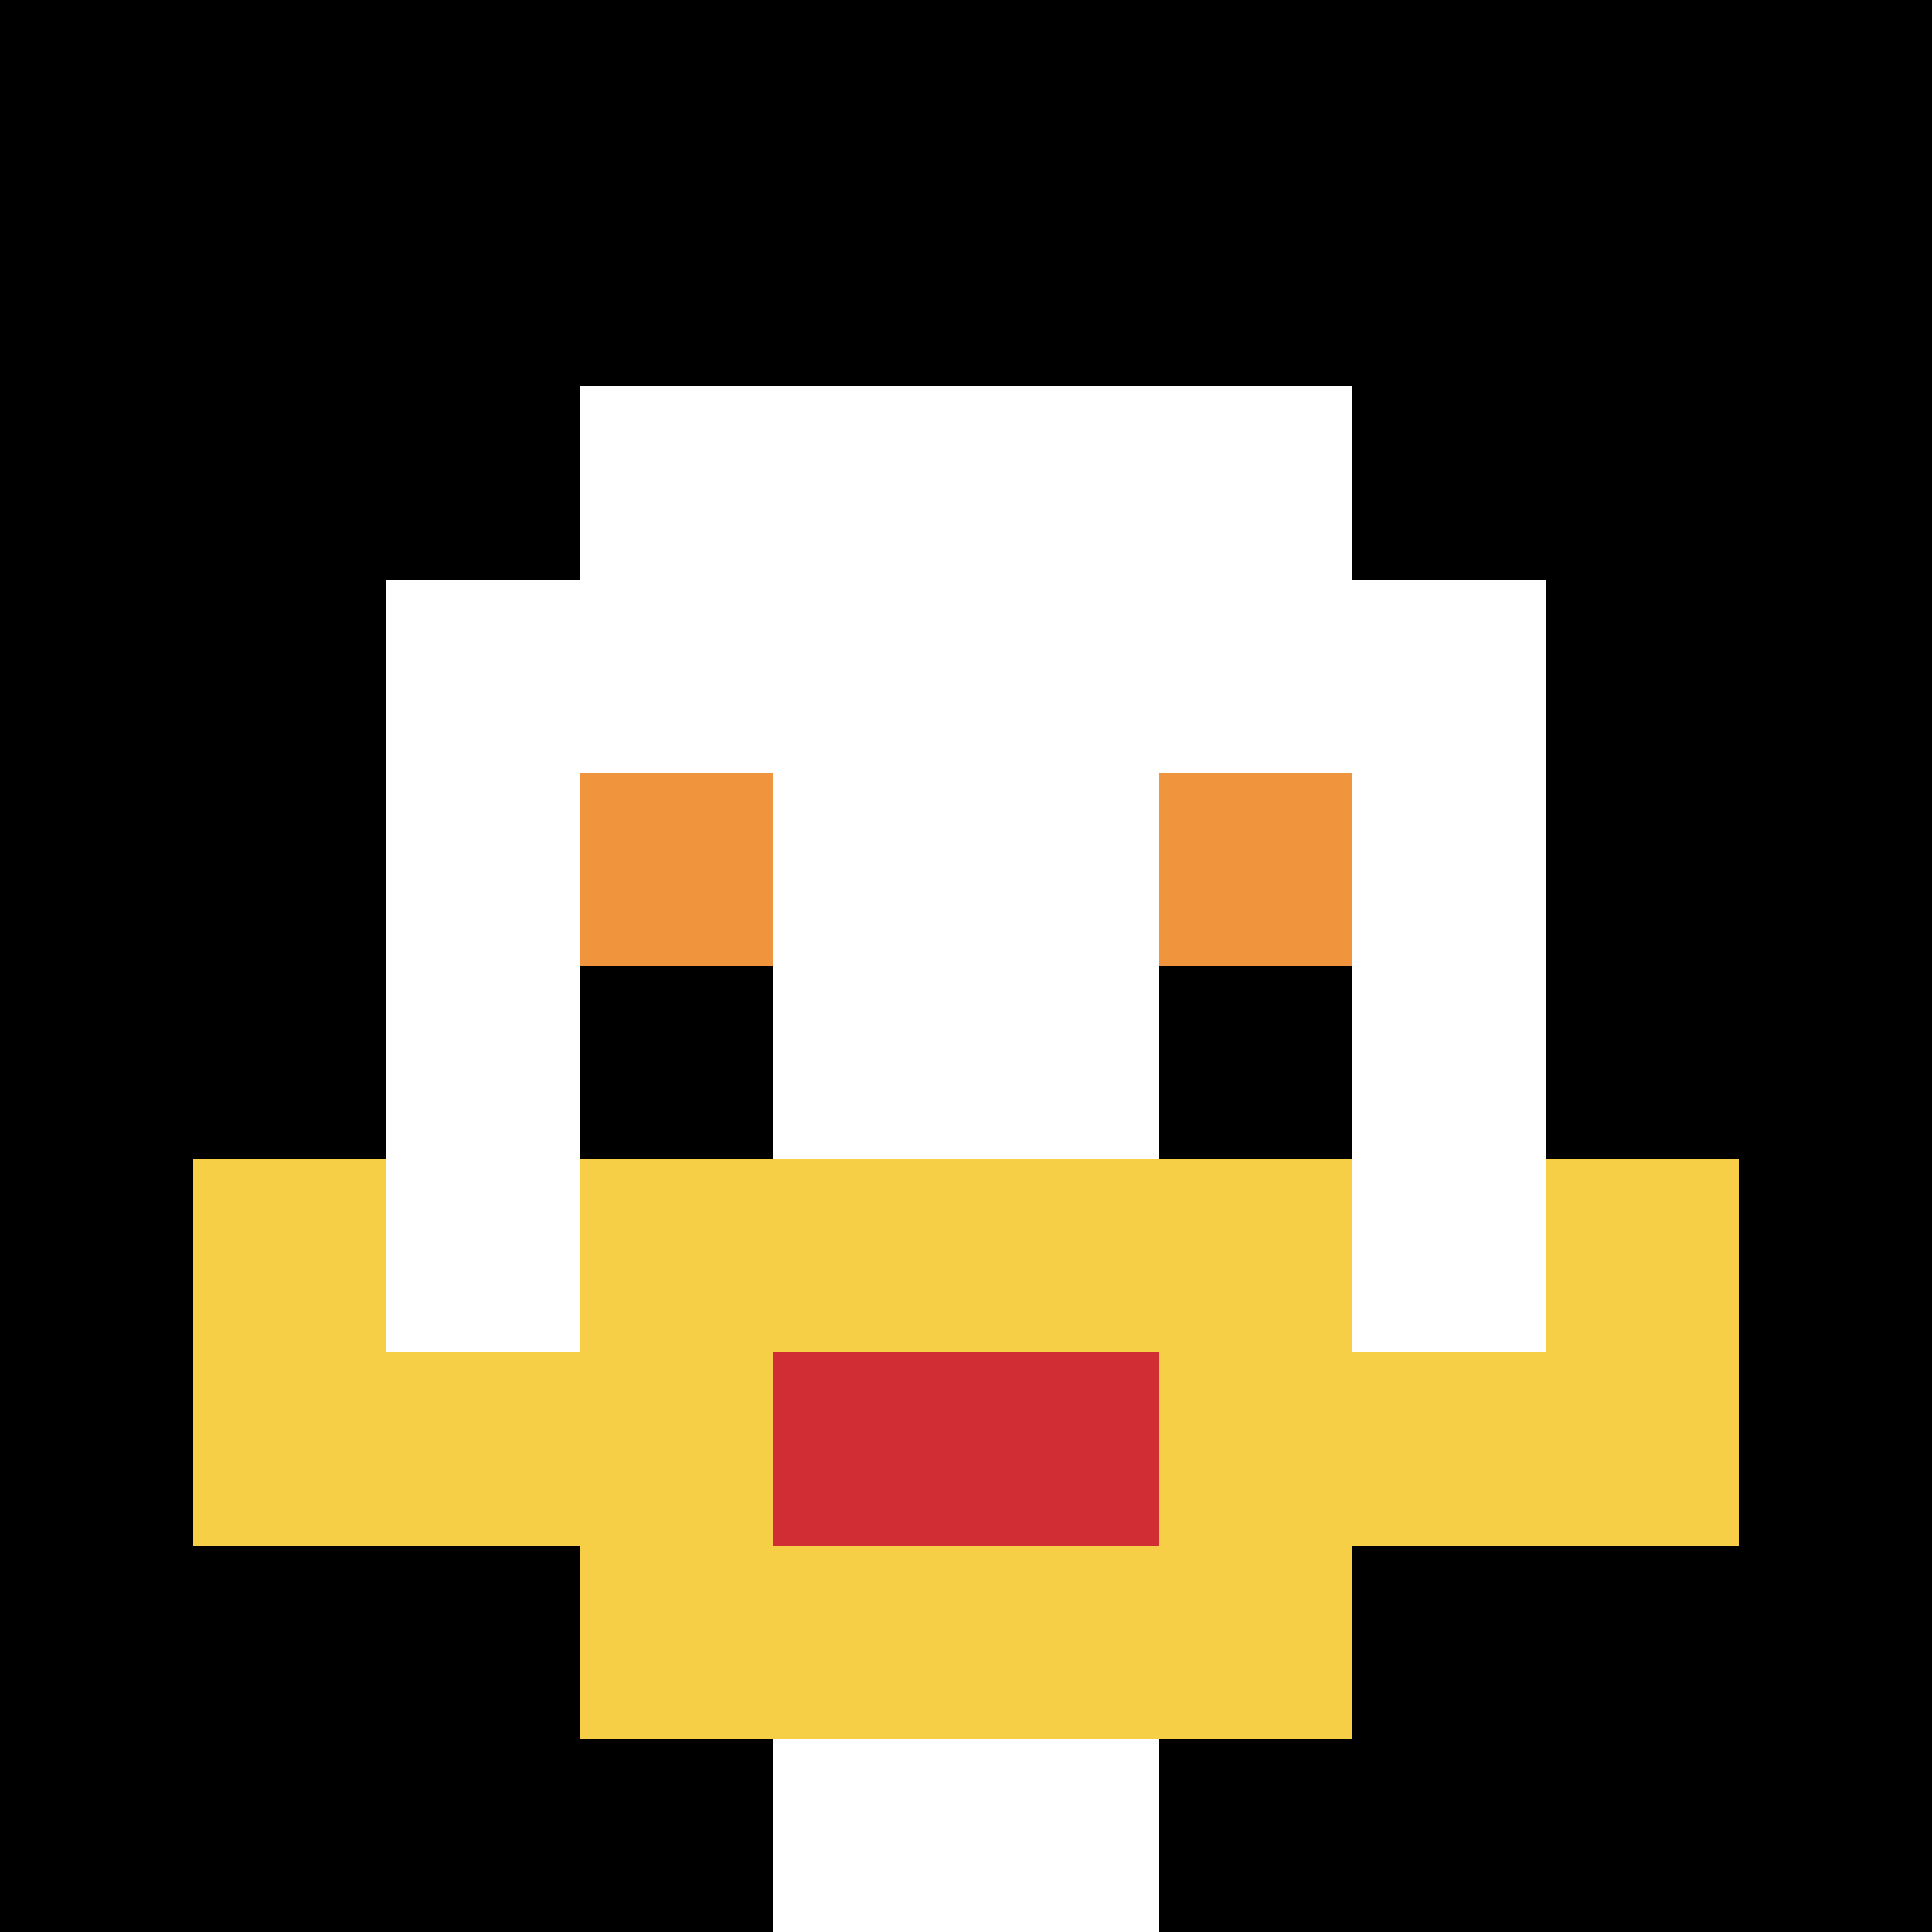
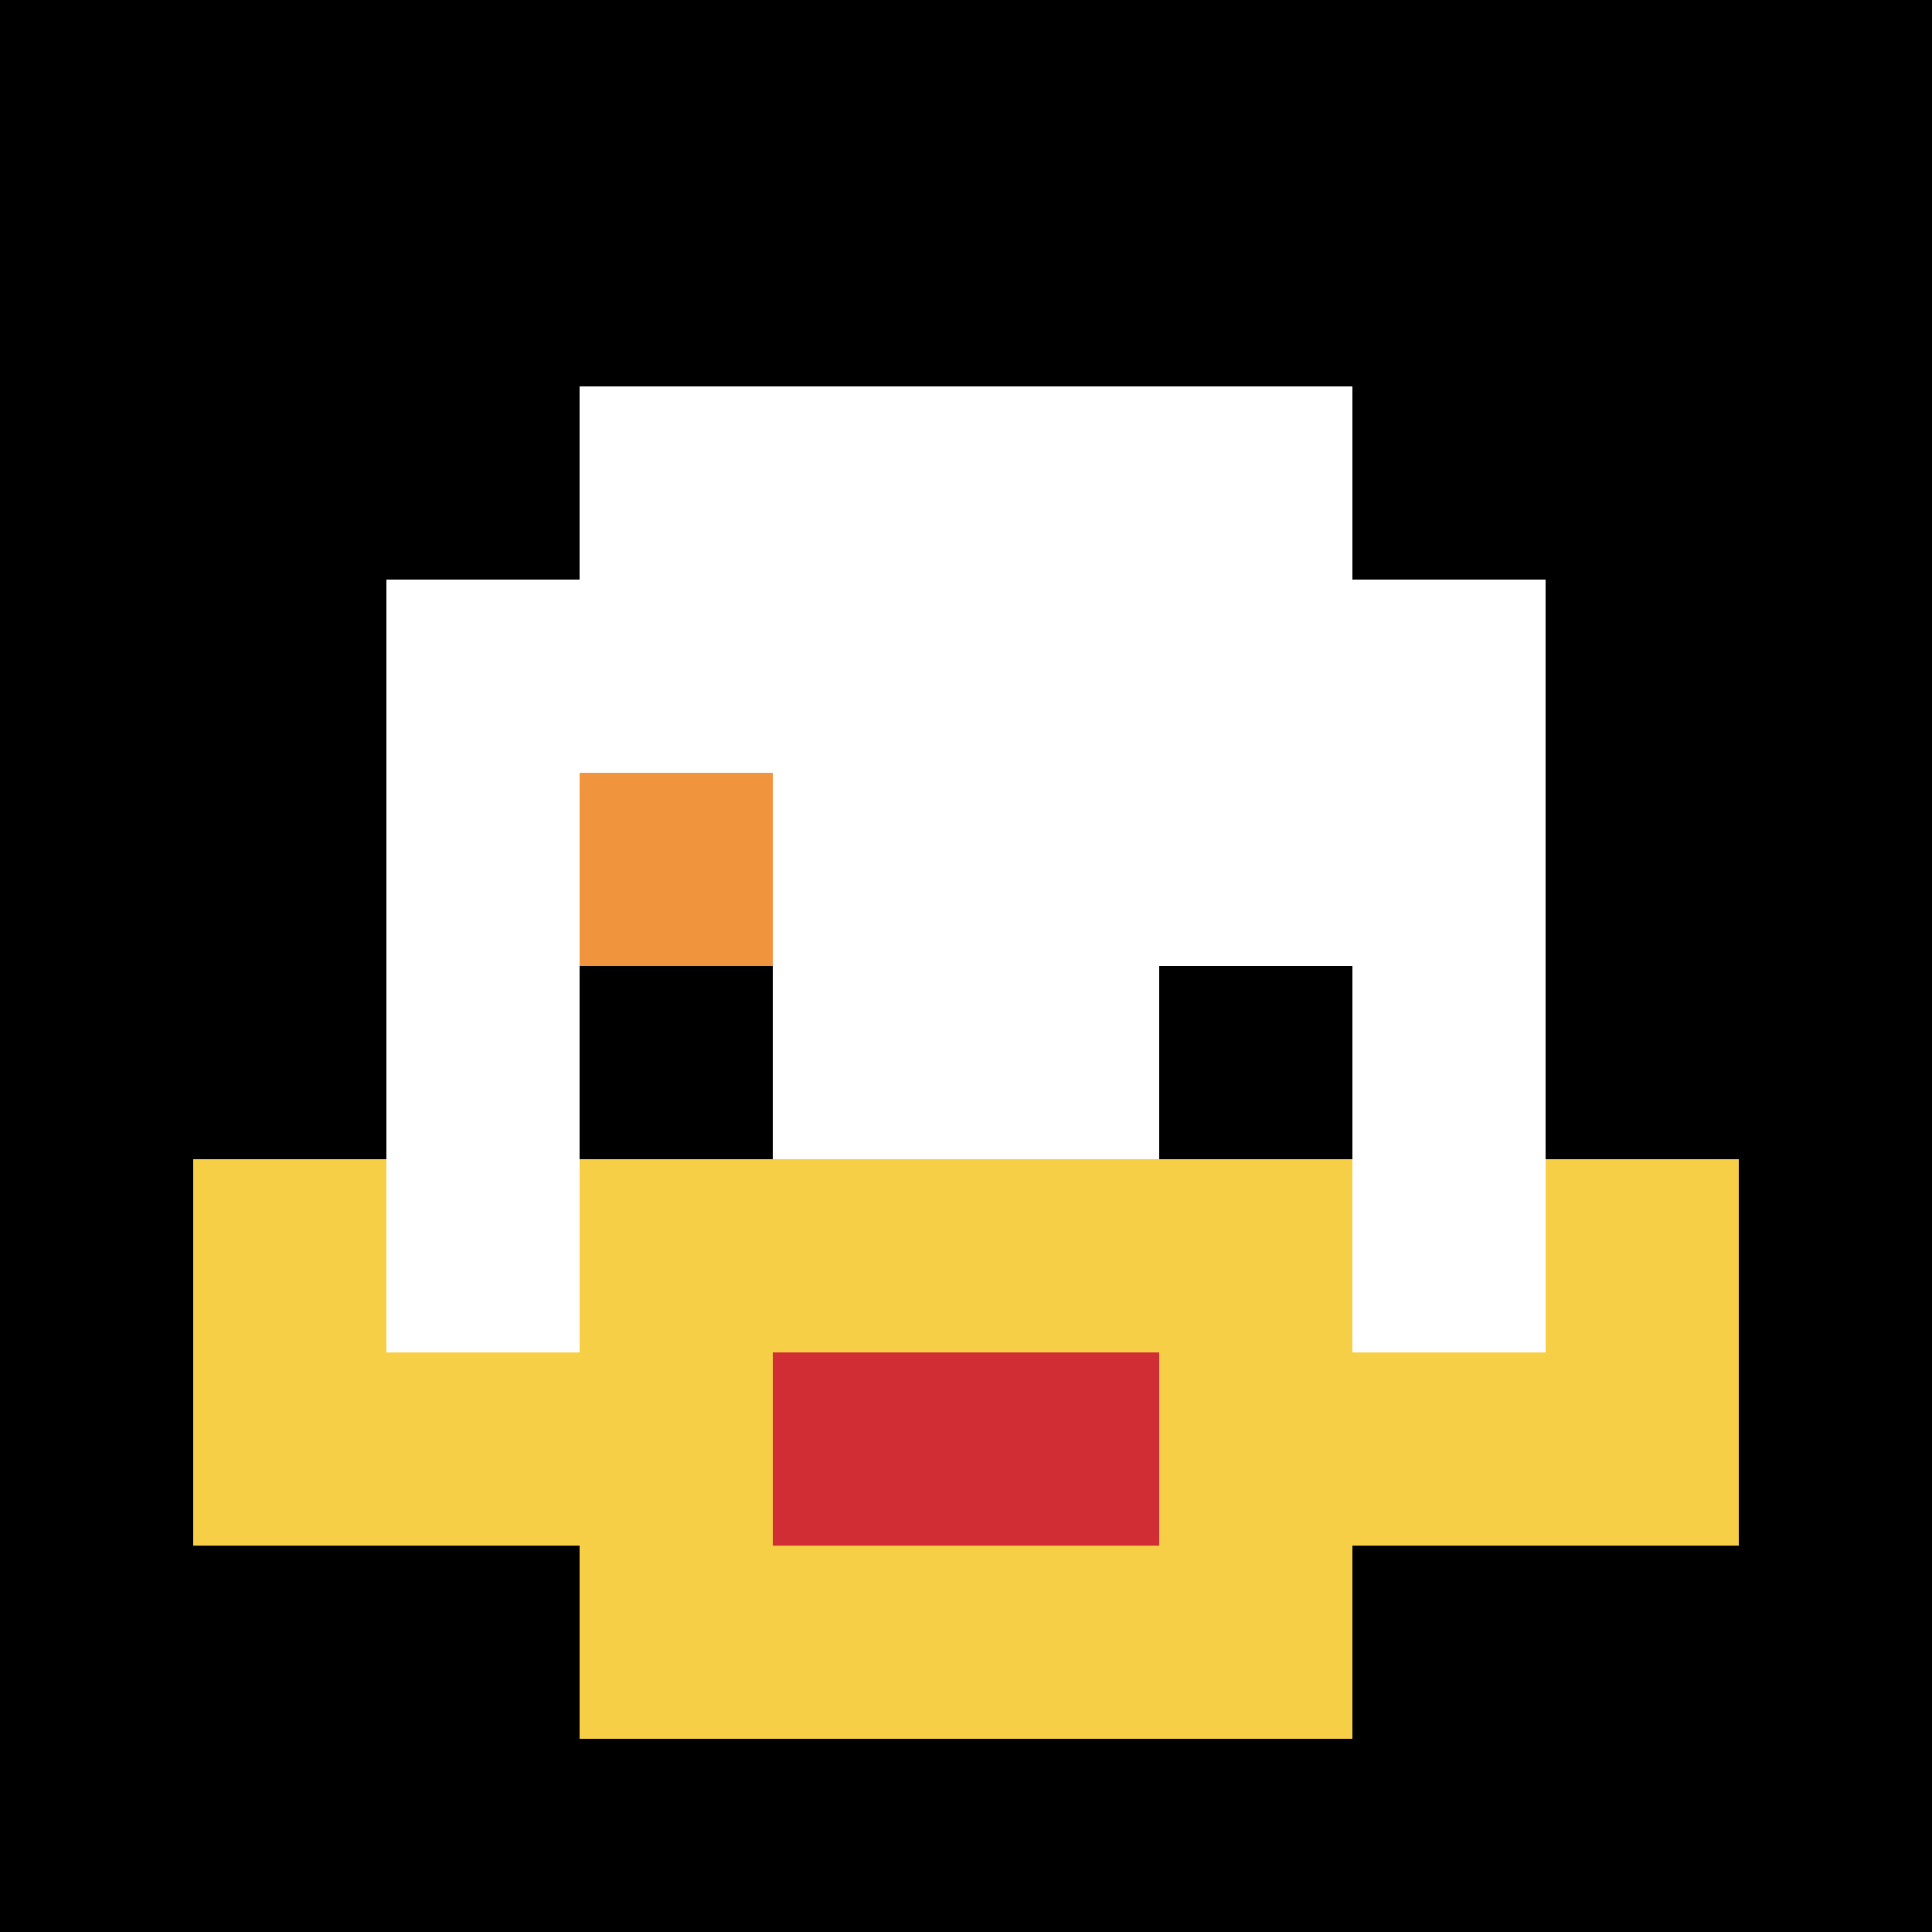
<svg xmlns="http://www.w3.org/2000/svg" version="1.1" width="697" height="697">
  <title>'goose-pfp-366' by Dmitri Cherniak</title>
  <desc>seed=366
backgroundColor=#ffffff
padding=20
innerPadding=0
timeout=500
dimension=1
border=false
Save=function(){return n.handleSave()}
frame=566

Rendered at Sun Sep 15 2024 23:45:24 GMT+0800 (中国标准时间)
Generated in &lt;1ms
</desc>
  <defs />
-   <rect width="100%" height="100%" fill="#ffffff" />
  <g>
    <g id="0-0">
      <rect x="0" y="0" height="697" width="697" fill="#000000" />
      <g>
        <rect id="0-0-3-2-4-7" x="209.1" y="139.4" width="278.8" height="487.9" fill="#ffffff" />
        <rect id="0-0-2-3-6-5" x="139.4" y="209.1" width="418.2" height="348.5" fill="#ffffff" />
-         <rect id="0-0-4-8-2-2" x="278.8" y="557.6" width="139.4" height="139.4" fill="#ffffff" />
        <rect id="0-0-1-6-8-1" x="69.7" y="418.2" width="557.6" height="69.7" fill="#ffffff" />
        <rect id="0-0-1-7-8-1" x="69.7" y="487.9" width="557.6" height="69.7" fill="#F7CF46" />
        <rect id="0-0-3-6-4-3" x="209.1" y="418.2" width="278.8" height="209.1" fill="#F7CF46" />
        <rect id="0-0-4-7-2-1" x="278.8" y="487.9" width="139.4" height="69.7" fill="#D12D35" />
        <rect id="0-0-1-6-1-2" x="69.7" y="418.2" width="69.7" height="139.4" fill="#F7CF46" />
        <rect id="0-0-8-6-1-2" x="557.6" y="418.2" width="69.7" height="139.4" fill="#F7CF46" />
        <rect id="0-0-3-4-1-1" x="209.1" y="278.8" width="69.7" height="69.7" fill="#F0943E" />
-         <rect id="0-0-6-4-1-1" x="418.2" y="278.8" width="69.7" height="69.7" fill="#F0943E" />
        <rect id="0-0-3-5-1-1" x="209.1" y="348.5" width="69.7" height="69.7" fill="#000000" />
        <rect id="0-0-6-5-1-1" x="418.2" y="348.5" width="69.7" height="69.7" fill="#000000" />
      </g>
      <rect x="0" y="0" stroke="white" stroke-width="0" height="697" width="697" fill="none" />
    </g>
  </g>
</svg>